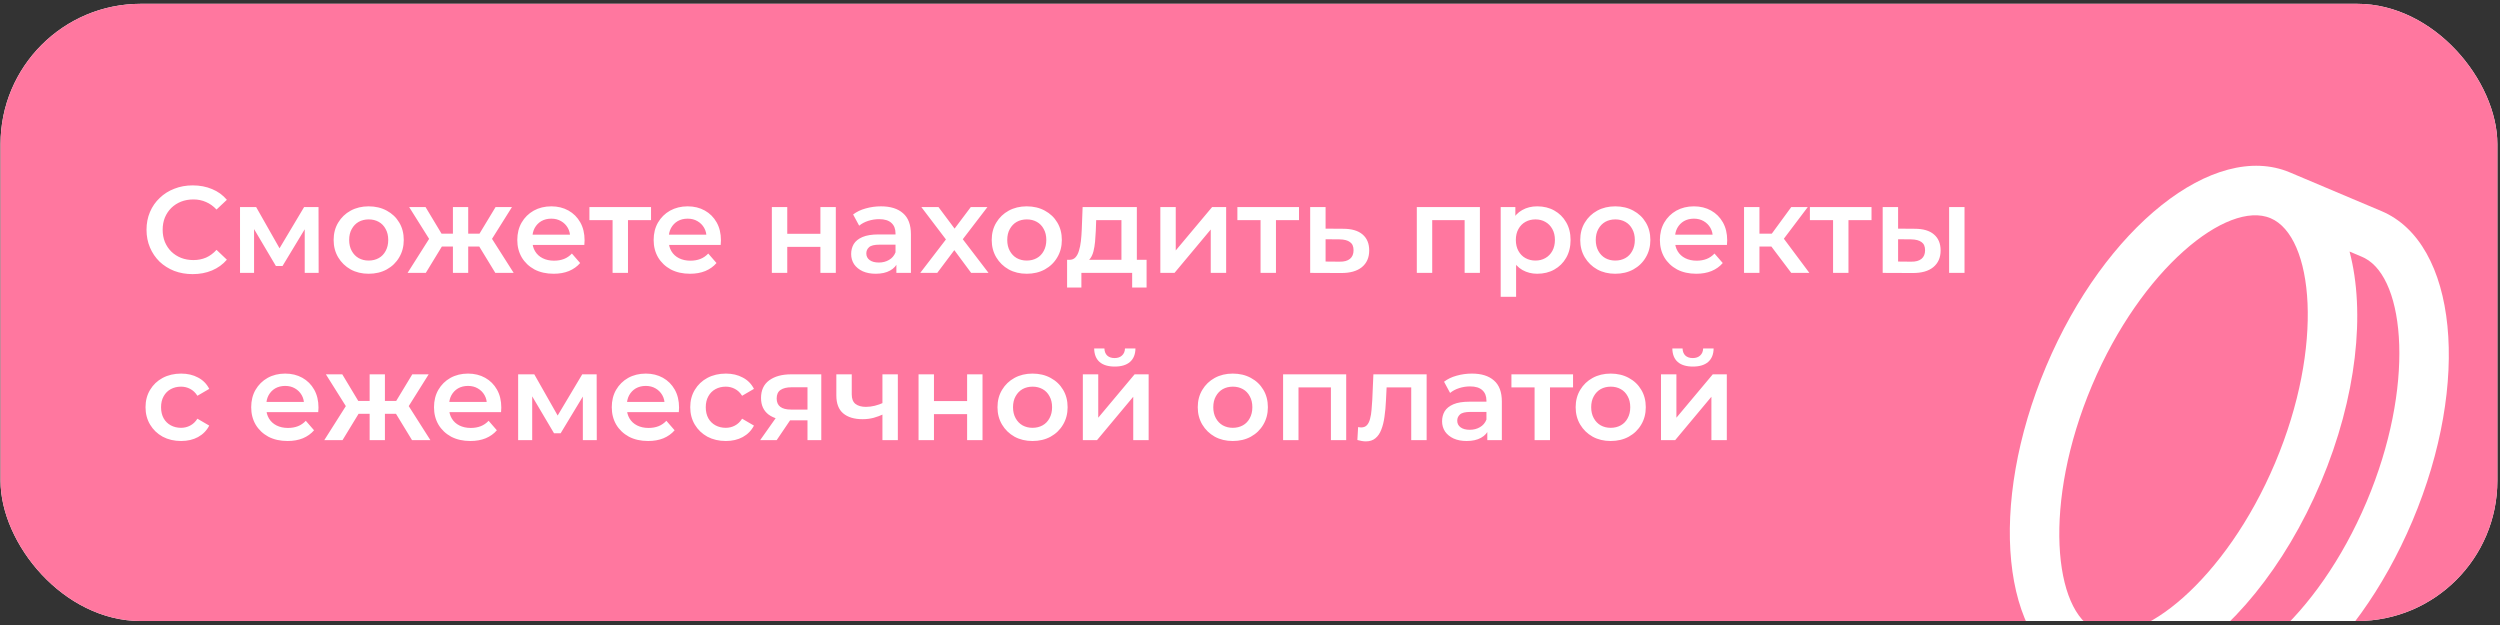
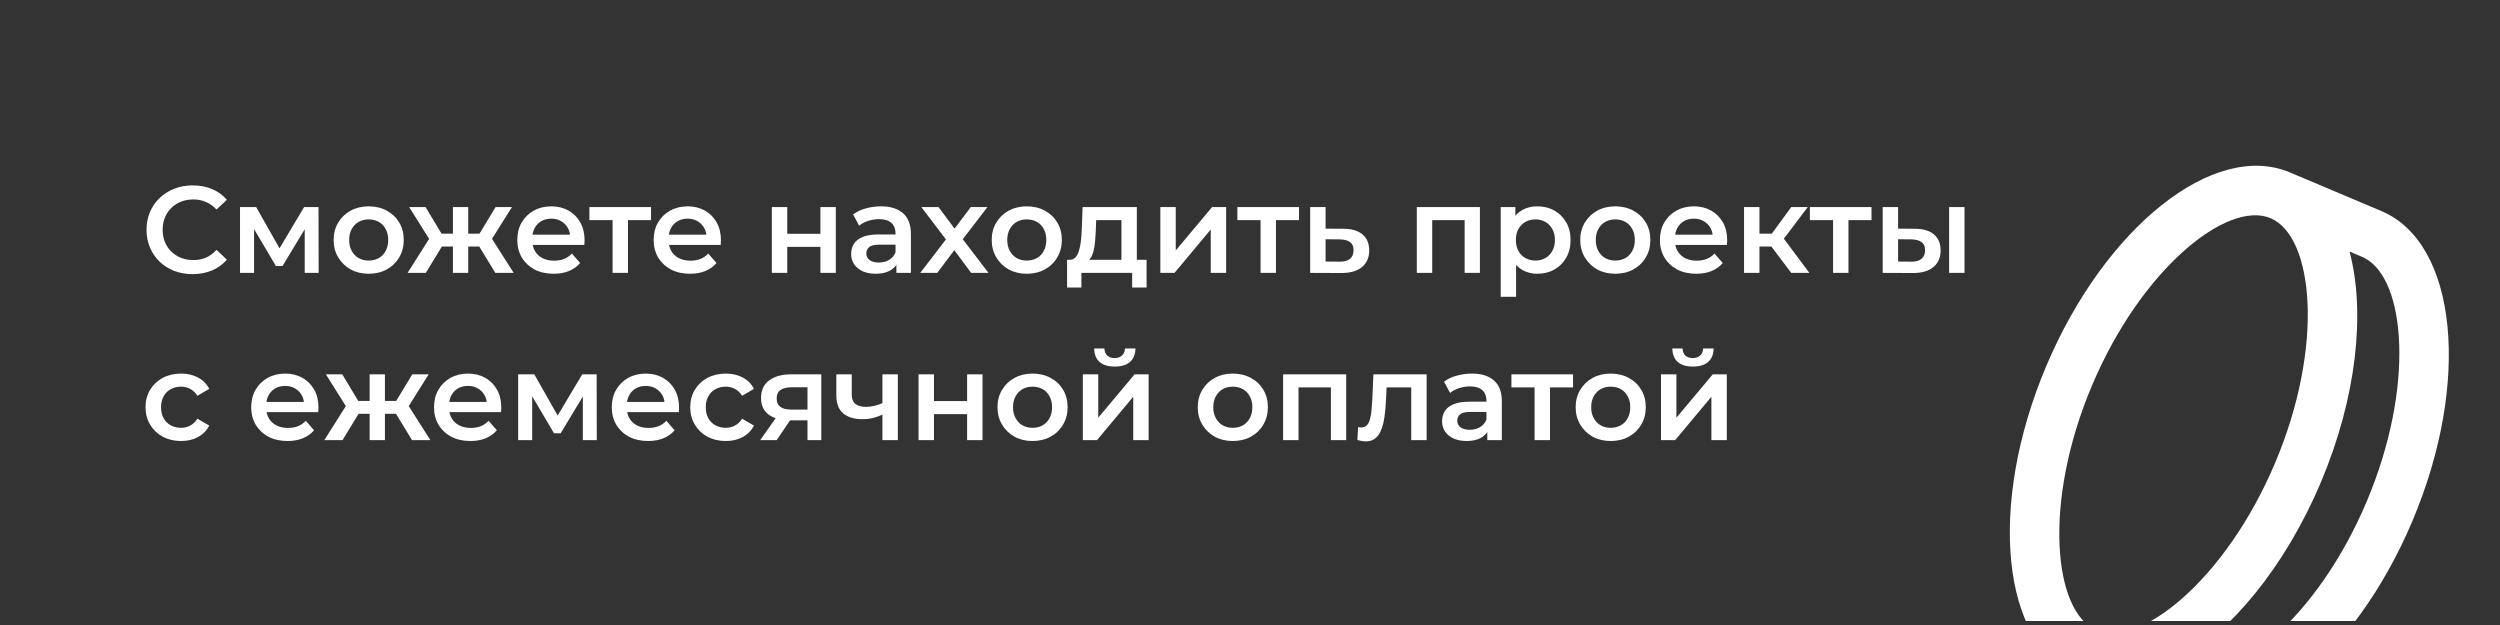
<svg xmlns="http://www.w3.org/2000/svg" width="568" height="142" viewBox="0 0 568 142" fill="none">
  <rect x="0" y="0" width="568" height="142" fill="#333333" stroke="none" />
  <g clip-path="url(#clip0_222_392)">
-     <rect x="0.117" y="0.867" width="567.286" height="140.228" rx="31.87" fill="white" />
-     <rect x="0.117" y="0.867" width="567.286" height="140.228" rx="31.87" fill="#FF779F" />
-     <path d="M43.76 62.28C42.267 62.28 40.876 62.037 39.588 61.552C38.319 61.048 37.208 60.348 36.256 59.452C35.323 58.537 34.595 57.464 34.072 56.232C33.549 55 33.288 53.656 33.288 52.2C33.288 50.744 33.549 49.4 34.072 48.168C34.595 46.936 35.332 45.872 36.284 44.976C37.236 44.061 38.347 43.361 39.616 42.876C40.885 42.372 42.276 42.12 43.788 42.12C45.393 42.12 46.859 42.4 48.184 42.96C49.509 43.501 50.629 44.313 51.544 45.396L49.192 47.608C48.483 46.843 47.689 46.273 46.812 45.9C45.935 45.508 44.983 45.312 43.956 45.312C42.929 45.312 41.987 45.48 41.128 45.816C40.288 46.152 39.551 46.628 38.916 47.244C38.3 47.86 37.815 48.588 37.46 49.428C37.124 50.268 36.956 51.192 36.956 52.2C36.956 53.208 37.124 54.132 37.46 54.972C37.815 55.812 38.3 56.54 38.916 57.156C39.551 57.772 40.288 58.248 41.128 58.584C41.987 58.92 42.929 59.088 43.956 59.088C44.983 59.088 45.935 58.901 46.812 58.528C47.689 58.136 48.483 57.548 49.192 56.764L51.544 59.004C50.629 60.068 49.509 60.88 48.184 61.44C46.859 62 45.384 62.28 43.76 62.28ZM54.532 62V47.048H58.2L64.22 57.66H62.764L69.092 47.048H72.368L72.396 62H69.232V50.8L69.792 51.164L64.192 60.432H62.68L57.052 50.912L57.724 50.744V62H54.532ZM83.754 62.196C82.224 62.196 80.861 61.869 79.666 61.216C78.472 60.544 77.529 59.629 76.838 58.472C76.148 57.315 75.802 55.999 75.802 54.524C75.802 53.031 76.148 51.715 76.838 50.576C77.529 49.419 78.472 48.513 79.666 47.86C80.861 47.207 82.224 46.88 83.754 46.88C85.304 46.88 86.676 47.207 87.87 47.86C89.084 48.513 90.026 49.409 90.698 50.548C91.389 51.687 91.734 53.012 91.734 54.524C91.734 55.999 91.389 57.315 90.698 58.472C90.026 59.629 89.084 60.544 87.87 61.216C86.676 61.869 85.304 62.196 83.754 62.196ZM83.754 59.2C84.613 59.2 85.378 59.013 86.05 58.64C86.722 58.267 87.245 57.725 87.618 57.016C88.01 56.307 88.206 55.476 88.206 54.524C88.206 53.553 88.01 52.723 87.618 52.032C87.245 51.323 86.722 50.781 86.05 50.408C85.378 50.035 84.622 49.848 83.782 49.848C82.924 49.848 82.158 50.035 81.486 50.408C80.833 50.781 80.31 51.323 79.918 52.032C79.526 52.723 79.33 53.553 79.33 54.524C79.33 55.476 79.526 56.307 79.918 57.016C80.31 57.725 80.833 58.267 81.486 58.64C82.158 59.013 82.914 59.2 83.754 59.2ZM112.536 62L108.168 54.832L111.024 53.068L116.708 62H112.536ZM105.34 56.008V53.096H110.352V56.008H105.34ZM111.36 54.944L108.056 54.552L112.592 47.048H116.316L111.36 54.944ZM96.744 62H92.6L98.256 53.068L101.112 54.832L96.744 62ZM106.376 62H102.904V47.048H106.376V62ZM103.94 56.008H98.956V53.096H103.94V56.008ZM97.92 54.944L92.964 47.048H96.688L101.196 54.552L97.92 54.944ZM125.789 62.196C124.128 62.196 122.672 61.869 121.421 61.216C120.189 60.544 119.228 59.629 118.537 58.472C117.865 57.315 117.529 55.999 117.529 54.524C117.529 53.031 117.856 51.715 118.509 50.576C119.181 49.419 120.096 48.513 121.253 47.86C122.429 47.207 123.764 46.88 125.257 46.88C126.713 46.88 128.01 47.197 129.149 47.832C130.288 48.467 131.184 49.363 131.837 50.52C132.49 51.677 132.817 53.04 132.817 54.608C132.817 54.757 132.808 54.925 132.789 55.112C132.789 55.299 132.78 55.476 132.761 55.644H120.301V53.32H130.913L129.541 54.048C129.56 53.189 129.382 52.433 129.009 51.78C128.636 51.127 128.122 50.613 127.469 50.24C126.834 49.867 126.097 49.68 125.257 49.68C124.398 49.68 123.642 49.867 122.989 50.24C122.354 50.613 121.85 51.136 121.477 51.808C121.122 52.461 120.945 53.236 120.945 54.132V54.692C120.945 55.588 121.15 56.381 121.561 57.072C121.972 57.763 122.55 58.295 123.297 58.668C124.044 59.041 124.902 59.228 125.873 59.228C126.713 59.228 127.469 59.097 128.141 58.836C128.813 58.575 129.41 58.164 129.933 57.604L131.809 59.76C131.137 60.544 130.288 61.151 129.261 61.58C128.253 61.991 127.096 62.196 125.789 62.196ZM139.179 62V49.176L139.991 50.016H133.915V47.048H147.915V50.016H141.867L142.679 49.176V62H139.179ZM156.769 62.196C155.108 62.196 153.652 61.869 152.401 61.216C151.169 60.544 150.208 59.629 149.517 58.472C148.845 57.315 148.509 55.999 148.509 54.524C148.509 53.031 148.836 51.715 149.489 50.576C150.161 49.419 151.076 48.513 152.233 47.86C153.409 47.207 154.744 46.88 156.237 46.88C157.693 46.88 158.991 47.197 160.129 47.832C161.268 48.467 162.164 49.363 162.817 50.52C163.471 51.677 163.797 53.04 163.797 54.608C163.797 54.757 163.788 54.925 163.769 55.112C163.769 55.299 163.76 55.476 163.741 55.644H151.281V53.32H161.893L160.521 54.048C160.54 53.189 160.363 52.433 159.989 51.78C159.616 51.127 159.103 50.613 158.449 50.24C157.815 49.867 157.077 49.68 156.237 49.68C155.379 49.68 154.623 49.867 153.969 50.24C153.335 50.613 152.831 51.136 152.457 51.808C152.103 52.461 151.925 53.236 151.925 54.132V54.692C151.925 55.588 152.131 56.381 152.541 57.072C152.952 57.763 153.531 58.295 154.277 58.668C155.024 59.041 155.883 59.228 156.853 59.228C157.693 59.228 158.449 59.097 159.121 58.836C159.793 58.575 160.391 58.164 160.913 57.604L162.789 59.76C162.117 60.544 161.268 61.151 160.241 61.58C159.233 61.991 158.076 62.196 156.769 62.196ZM175.364 62V47.048H178.864V53.124H186.396V47.048H189.896V62H186.396V56.092H178.864V62H175.364ZM203.658 62V58.976L203.462 58.332V53.04C203.462 52.013 203.154 51.22 202.538 50.66C201.922 50.081 200.989 49.792 199.738 49.792C198.898 49.792 198.068 49.923 197.246 50.184C196.444 50.445 195.762 50.809 195.202 51.276L193.83 48.728C194.633 48.112 195.585 47.655 196.686 47.356C197.806 47.039 198.964 46.88 200.158 46.88C202.324 46.88 203.994 47.403 205.17 48.448C206.365 49.475 206.962 51.071 206.962 53.236V62H203.658ZM198.954 62.196C197.834 62.196 196.854 62.009 196.014 61.636C195.174 61.244 194.521 60.712 194.054 60.04C193.606 59.349 193.382 58.575 193.382 57.716C193.382 56.876 193.578 56.12 193.97 55.448C194.381 54.776 195.044 54.244 195.958 53.852C196.873 53.46 198.086 53.264 199.598 53.264H203.938V55.588H199.85C198.656 55.588 197.853 55.784 197.442 56.176C197.032 56.549 196.826 57.016 196.826 57.576C196.826 58.211 197.078 58.715 197.582 59.088C198.086 59.461 198.786 59.648 199.682 59.648C200.541 59.648 201.306 59.452 201.978 59.06C202.669 58.668 203.164 58.089 203.462 57.324L204.05 59.424C203.714 60.301 203.108 60.983 202.23 61.468C201.372 61.953 200.28 62.196 198.954 62.196ZM209.081 62L215.661 53.432L215.605 55.308L209.333 47.048H213.225L217.621 52.928H216.137L220.561 47.048H224.341L218.013 55.308L218.041 53.432L224.593 62H220.645L216.025 55.756L217.481 55.952L212.945 62H209.081ZM233.27 62.196C231.739 62.196 230.377 61.869 229.182 61.216C227.987 60.544 227.045 59.629 226.354 58.472C225.663 57.315 225.318 55.999 225.318 54.524C225.318 53.031 225.663 51.715 226.354 50.576C227.045 49.419 227.987 48.513 229.182 47.86C230.377 47.207 231.739 46.88 233.27 46.88C234.819 46.88 236.191 47.207 237.386 47.86C238.599 48.513 239.542 49.409 240.214 50.548C240.905 51.687 241.25 53.012 241.25 54.524C241.25 55.999 240.905 57.315 240.214 58.472C239.542 59.629 238.599 60.544 237.386 61.216C236.191 61.869 234.819 62.196 233.27 62.196ZM233.27 59.2C234.129 59.2 234.894 59.013 235.566 58.64C236.238 58.267 236.761 57.725 237.134 57.016C237.526 56.307 237.722 55.476 237.722 54.524C237.722 53.553 237.526 52.723 237.134 52.032C236.761 51.323 236.238 50.781 235.566 50.408C234.894 50.035 234.138 49.848 233.298 49.848C232.439 49.848 231.674 50.035 231.002 50.408C230.349 50.781 229.826 51.323 229.434 52.032C229.042 52.723 228.846 53.553 228.846 54.524C228.846 55.476 229.042 56.307 229.434 57.016C229.826 57.725 230.349 58.267 231.002 58.64C231.674 59.013 232.43 59.2 233.27 59.2ZM254.791 60.376V50.016H249.051L248.967 52.424C248.93 53.283 248.874 54.113 248.799 54.916C248.725 55.7 248.603 56.428 248.435 57.1C248.267 57.753 248.025 58.295 247.707 58.724C247.39 59.153 246.97 59.433 246.447 59.564L242.975 59.032C243.535 59.032 243.983 58.855 244.319 58.5C244.674 58.127 244.945 57.623 245.131 56.988C245.337 56.335 245.486 55.597 245.579 54.776C245.673 53.936 245.738 53.068 245.775 52.172L245.971 47.048H258.291V60.376H254.791ZM242.443 65.332V59.032H260.503V65.332H257.227V62H245.691V65.332H242.443ZM263.629 62V47.048H267.129V56.904L275.389 47.048H278.581V62H275.081V52.144L266.849 62H263.629ZM286.398 62V49.176L287.21 50.016H281.134V47.048H295.134V50.016H289.086L289.898 49.176V62H286.398ZM305.176 51.976C307.099 51.976 308.564 52.405 309.572 53.264C310.58 54.123 311.084 55.336 311.084 56.904C311.084 58.528 310.524 59.797 309.404 60.712C308.284 61.608 306.707 62.047 304.672 62.028L297.672 62V47.048H301.172V51.948L305.176 51.976ZM304.364 59.452C305.391 59.471 306.175 59.256 306.716 58.808C307.258 58.36 307.528 57.707 307.528 56.848C307.528 55.989 307.258 55.373 306.716 55C306.194 54.608 305.41 54.403 304.364 54.384L301.172 54.356V59.424L304.364 59.452ZM321.899 62V47.048H336.235V62H332.763V49.204L333.575 50.016H324.587L325.399 49.204V62H321.899ZM349.245 62.196C348.032 62.196 346.921 61.916 345.913 61.356C344.924 60.796 344.131 59.956 343.533 58.836C342.955 57.697 342.665 56.26 342.665 54.524C342.665 52.769 342.945 51.332 343.505 50.212C344.084 49.092 344.868 48.261 345.857 47.72C346.847 47.16 347.976 46.88 349.245 46.88C350.72 46.88 352.017 47.197 353.137 47.832C354.276 48.467 355.172 49.353 355.825 50.492C356.497 51.631 356.833 52.975 356.833 54.524C356.833 56.073 356.497 57.427 355.825 58.584C355.172 59.723 354.276 60.609 353.137 61.244C352.017 61.879 350.72 62.196 349.245 62.196ZM340.957 67.432V47.048H344.289V50.576L344.177 54.552L344.457 58.528V67.432H340.957ZM348.853 59.2C349.693 59.2 350.44 59.013 351.093 58.64C351.765 58.267 352.297 57.725 352.689 57.016C353.081 56.307 353.277 55.476 353.277 54.524C353.277 53.553 353.081 52.723 352.689 52.032C352.297 51.323 351.765 50.781 351.093 50.408C350.44 50.035 349.693 49.848 348.853 49.848C348.013 49.848 347.257 50.035 346.585 50.408C345.913 50.781 345.381 51.323 344.989 52.032C344.597 52.723 344.401 53.553 344.401 54.524C344.401 55.476 344.597 56.307 344.989 57.016C345.381 57.725 345.913 58.267 346.585 58.64C347.257 59.013 348.013 59.2 348.853 59.2ZM366.981 62.196C365.45 62.196 364.088 61.869 362.893 61.216C361.698 60.544 360.756 59.629 360.065 58.472C359.374 57.315 359.029 55.999 359.029 54.524C359.029 53.031 359.374 51.715 360.065 50.576C360.756 49.419 361.698 48.513 362.893 47.86C364.088 47.207 365.45 46.88 366.981 46.88C368.53 46.88 369.902 47.207 371.097 47.86C372.31 48.513 373.253 49.409 373.925 50.548C374.616 51.687 374.961 53.012 374.961 54.524C374.961 55.999 374.616 57.315 373.925 58.472C373.253 59.629 372.31 60.544 371.097 61.216C369.902 61.869 368.53 62.196 366.981 62.196ZM366.981 59.2C367.84 59.2 368.605 59.013 369.277 58.64C369.949 58.267 370.472 57.725 370.845 57.016C371.237 56.307 371.433 55.476 371.433 54.524C371.433 53.553 371.237 52.723 370.845 52.032C370.472 51.323 369.949 50.781 369.277 50.408C368.605 50.035 367.849 49.848 367.009 49.848C366.15 49.848 365.385 50.035 364.713 50.408C364.06 50.781 363.537 51.323 363.145 52.032C362.753 52.723 362.557 53.553 362.557 54.524C362.557 55.476 362.753 56.307 363.145 57.016C363.537 57.725 364.06 58.267 364.713 58.64C365.385 59.013 366.141 59.2 366.981 59.2ZM385.39 62.196C383.729 62.196 382.273 61.869 381.022 61.216C379.79 60.544 378.829 59.629 378.138 58.472C377.466 57.315 377.13 55.999 377.13 54.524C377.13 53.031 377.457 51.715 378.11 50.576C378.782 49.419 379.697 48.513 380.854 47.86C382.03 47.207 383.365 46.88 384.858 46.88C386.314 46.88 387.612 47.197 388.75 47.832C389.889 48.467 390.785 49.363 391.438 50.52C392.092 51.677 392.418 53.04 392.418 54.608C392.418 54.757 392.409 54.925 392.39 55.112C392.39 55.299 392.381 55.476 392.362 55.644H379.902V53.32H390.514L389.142 54.048C389.161 53.189 388.984 52.433 388.61 51.78C388.237 51.127 387.724 50.613 387.07 50.24C386.436 49.867 385.698 49.68 384.858 49.68C384 49.68 383.244 49.867 382.59 50.24C381.956 50.613 381.452 51.136 381.078 51.808C380.724 52.461 380.546 53.236 380.546 54.132V54.692C380.546 55.588 380.752 56.381 381.162 57.072C381.573 57.763 382.152 58.295 382.898 58.668C383.645 59.041 384.504 59.228 385.474 59.228C386.314 59.228 387.07 59.097 387.742 58.836C388.414 58.575 389.012 58.164 389.534 57.604L391.41 59.76C390.738 60.544 389.889 61.151 388.862 61.58C387.854 61.991 386.697 62.196 385.39 62.196ZM406.971 62L401.567 54.832L404.423 53.068L411.087 62H406.971ZM396.247 62V47.048H399.747V62H396.247ZM398.711 56.008V53.096H403.779V56.008H398.711ZM404.759 54.944L401.483 54.552L406.971 47.048H410.723L404.759 54.944ZM416.472 62V49.176L417.284 50.016H411.208V47.048H425.208V50.016H419.16L419.972 49.176V62H416.472ZM442.839 62V47.048H446.339V62H442.839ZM435.027 51.976C436.949 51.976 438.405 52.405 439.395 53.264C440.403 54.123 440.907 55.336 440.907 56.904C440.907 58.528 440.347 59.797 439.227 60.712C438.125 61.608 436.557 62.047 434.523 62.028L427.747 62V47.048H431.247V51.948L435.027 51.976ZM434.215 59.452C435.241 59.471 436.025 59.256 436.567 58.808C437.108 58.36 437.379 57.707 437.379 56.848C437.379 55.989 437.108 55.373 436.567 55C436.044 54.608 435.26 54.403 434.215 54.384L431.247 54.356V59.424L434.215 59.452ZM41.156 100.196C39.588 100.196 38.188 99.869 36.956 99.216C35.743 98.544 34.791 97.629 34.1 96.472C33.409 95.315 33.064 93.999 33.064 92.524C33.064 91.031 33.409 89.715 34.1 88.576C34.791 87.419 35.743 86.513 36.956 85.86C38.188 85.207 39.588 84.88 41.156 84.88C42.612 84.88 43.891 85.179 44.992 85.776C46.112 86.355 46.961 87.213 47.54 88.352L44.852 89.92C44.404 89.211 43.853 88.688 43.2 88.352C42.565 88.016 41.875 87.848 41.128 87.848C40.269 87.848 39.495 88.035 38.804 88.408C38.113 88.781 37.572 89.323 37.18 90.032C36.788 90.723 36.592 91.553 36.592 92.524C36.592 93.495 36.788 94.335 37.18 95.044C37.572 95.735 38.113 96.267 38.804 96.64C39.495 97.013 40.269 97.2 41.128 97.2C41.875 97.2 42.565 97.032 43.2 96.696C43.853 96.36 44.404 95.837 44.852 95.128L47.54 96.696C46.961 97.816 46.112 98.684 44.992 99.3C43.891 99.897 42.612 100.196 41.156 100.196ZM65.332 100.196C63.67 100.196 62.215 99.869 60.964 99.216C59.732 98.544 58.77 97.629 58.08 96.472C57.408 95.315 57.072 93.999 57.072 92.524C57.072 91.031 57.398 89.715 58.052 88.576C58.724 87.419 59.639 86.513 60.796 85.86C61.972 85.207 63.306 84.88 64.8 84.88C66.256 84.88 67.553 85.197 68.692 85.832C69.831 86.467 70.727 87.363 71.38 88.52C72.033 89.677 72.36 91.04 72.36 92.608C72.36 92.757 72.35 92.925 72.332 93.112C72.332 93.299 72.323 93.476 72.304 93.644H59.844V91.32H70.456L69.084 92.048C69.103 91.189 68.925 90.433 68.552 89.78C68.178 89.127 67.665 88.613 67.012 88.24C66.377 87.867 65.64 87.68 64.8 87.68C63.941 87.68 63.185 87.867 62.532 88.24C61.897 88.613 61.393 89.136 61.02 89.808C60.665 90.461 60.488 91.236 60.488 92.132V92.692C60.488 93.588 60.693 94.381 61.104 95.072C61.514 95.763 62.093 96.295 62.84 96.668C63.587 97.041 64.445 97.228 65.416 97.228C66.256 97.228 67.012 97.097 67.684 96.836C68.356 96.575 68.953 96.164 69.476 95.604L71.352 97.76C70.68 98.544 69.831 99.151 68.804 99.58C67.796 99.991 66.638 100.196 65.332 100.196ZM93.614 100L89.246 92.832L92.102 91.068L97.786 100H93.614ZM86.418 94.008V91.096H91.43V94.008H86.418ZM92.438 92.944L89.134 92.552L93.67 85.048H97.394L92.438 92.944ZM77.822 100H73.678L79.334 91.068L82.19 92.832L77.822 100ZM87.454 100H83.982V85.048H87.454V100ZM85.018 94.008H80.034V91.096H85.018V94.008ZM78.998 92.944L74.042 85.048H77.766L82.274 92.552L78.998 92.944ZM106.867 100.196C105.206 100.196 103.75 99.869 102.499 99.216C101.267 98.544 100.306 97.629 99.615 96.472C98.943 95.315 98.607 93.999 98.607 92.524C98.607 91.031 98.934 89.715 99.587 88.576C100.259 87.419 101.174 86.513 102.331 85.86C103.507 85.207 104.842 84.88 106.335 84.88C107.791 84.88 109.088 85.197 110.227 85.832C111.366 86.467 112.262 87.363 112.915 88.52C113.568 89.677 113.895 91.04 113.895 92.608C113.895 92.757 113.886 92.925 113.867 93.112C113.867 93.299 113.858 93.476 113.839 93.644H101.379V91.32H111.991L110.619 92.048C110.638 91.189 110.46 90.433 110.087 89.78C109.714 89.127 109.2 88.613 108.547 88.24C107.912 87.867 107.175 87.68 106.335 87.68C105.476 87.68 104.72 87.867 104.067 88.24C103.432 88.613 102.928 89.136 102.555 89.808C102.2 90.461 102.023 91.236 102.023 92.132V92.692C102.023 93.588 102.228 94.381 102.639 95.072C103.05 95.763 103.628 96.295 104.375 96.668C105.122 97.041 105.98 97.228 106.951 97.228C107.791 97.228 108.547 97.097 109.219 96.836C109.891 96.575 110.488 96.164 111.011 95.604L112.887 97.76C112.215 98.544 111.366 99.151 110.339 99.58C109.331 99.991 108.174 100.196 106.867 100.196ZM117.723 100V85.048H121.391L127.411 95.66H125.955L132.283 85.048H135.559L135.587 100H132.423V88.8L132.983 89.164L127.383 98.432H125.871L120.243 88.912L120.915 88.744V100H117.723ZM147.254 100.196C145.592 100.196 144.136 99.869 142.886 99.216C141.654 98.544 140.692 97.629 140.002 96.472C139.33 95.315 138.994 93.999 138.994 92.524C138.994 91.031 139.32 89.715 139.974 88.576C140.646 87.419 141.56 86.513 142.718 85.86C143.894 85.207 145.228 84.88 146.722 84.88C148.178 84.88 149.475 85.197 150.614 85.832C151.752 86.467 152.648 87.363 153.302 88.52C153.955 89.677 154.282 91.04 154.282 92.608C154.282 92.757 154.272 92.925 154.254 93.112C154.254 93.299 154.244 93.476 154.226 93.644H141.766V91.32H152.378L151.006 92.048C151.024 91.189 150.847 90.433 150.474 89.78C150.1 89.127 149.587 88.613 148.934 88.24C148.299 87.867 147.562 87.68 146.722 87.68C145.863 87.68 145.107 87.867 144.454 88.24C143.819 88.613 143.315 89.136 142.942 89.808C142.587 90.461 142.41 91.236 142.41 92.132V92.692C142.41 93.588 142.615 94.381 143.026 95.072C143.436 95.763 144.015 96.295 144.762 96.668C145.508 97.041 146.367 97.228 147.338 97.228C148.178 97.228 148.934 97.097 149.606 96.836C150.278 96.575 150.875 96.164 151.398 95.604L153.274 97.76C152.602 98.544 151.752 99.151 150.726 99.58C149.718 99.991 148.56 100.196 147.254 100.196ZM164.914 100.196C163.346 100.196 161.946 99.869 160.714 99.216C159.5 98.544 158.548 97.629 157.858 96.472C157.167 95.315 156.822 93.999 156.822 92.524C156.822 91.031 157.167 89.715 157.858 88.576C158.548 87.419 159.5 86.513 160.714 85.86C161.946 85.207 163.346 84.88 164.914 84.88C166.37 84.88 167.648 85.179 168.75 85.776C169.87 86.355 170.719 87.213 171.298 88.352L168.61 89.92C168.162 89.211 167.611 88.688 166.958 88.352C166.323 88.016 165.632 87.848 164.886 87.848C164.027 87.848 163.252 88.035 162.562 88.408C161.871 88.781 161.33 89.323 160.938 90.032C160.546 90.723 160.35 91.553 160.35 92.524C160.35 93.495 160.546 94.335 160.938 95.044C161.33 95.735 161.871 96.267 162.562 96.64C163.252 97.013 164.027 97.2 164.886 97.2C165.632 97.2 166.323 97.032 166.958 96.696C167.611 96.36 168.162 95.837 168.61 95.128L171.298 96.696C170.719 97.816 169.87 98.684 168.75 99.3C167.648 99.897 166.37 100.196 164.914 100.196ZM183.461 100V94.904L183.965 95.492H179.485C177.432 95.492 175.817 95.063 174.641 94.204C173.484 93.327 172.905 92.067 172.905 90.424C172.905 88.669 173.521 87.335 174.753 86.42C176.004 85.505 177.665 85.048 179.737 85.048H186.597V100H183.461ZM172.709 100L176.741 94.288H180.325L176.461 100H172.709ZM183.461 93.784V87.064L183.965 87.988H179.849C178.767 87.988 177.927 88.193 177.329 88.604C176.751 88.996 176.461 89.64 176.461 90.536C176.461 92.216 177.553 93.056 179.737 93.056H183.965L183.461 93.784ZM200.741 94.092C200.032 94.428 199.276 94.708 198.473 94.932C197.689 95.137 196.858 95.24 195.981 95.24C194.096 95.24 192.63 94.801 191.585 93.924C190.54 93.047 190.017 91.684 190.017 89.836V85.048H193.517V89.612C193.517 90.601 193.797 91.32 194.357 91.768C194.936 92.216 195.729 92.44 196.737 92.44C197.409 92.44 198.081 92.356 198.753 92.188C199.425 92.02 200.088 91.787 200.741 91.488V94.092ZM200.489 100V85.048H203.989V100H200.489ZM208.696 100V85.048H212.196V91.124H219.728V85.048H223.228V100H219.728V94.092H212.196V100H208.696ZM234.582 100.196C233.052 100.196 231.689 99.869 230.494 99.216C229.3 98.544 228.357 97.629 227.666 96.472C226.976 95.315 226.63 93.999 226.63 92.524C226.63 91.031 226.976 89.715 227.666 88.576C228.357 87.419 229.3 86.513 230.494 85.86C231.689 85.207 233.052 84.88 234.582 84.88C236.132 84.88 237.504 85.207 238.698 85.86C239.912 86.513 240.854 87.409 241.526 88.548C242.217 89.687 242.562 91.012 242.562 92.524C242.562 93.999 242.217 95.315 241.526 96.472C240.854 97.629 239.912 98.544 238.698 99.216C237.504 99.869 236.132 100.196 234.582 100.196ZM234.582 97.2C235.441 97.2 236.206 97.013 236.878 96.64C237.55 96.267 238.073 95.725 238.446 95.016C238.838 94.307 239.034 93.476 239.034 92.524C239.034 91.553 238.838 90.723 238.446 90.032C238.073 89.323 237.55 88.781 236.878 88.408C236.206 88.035 235.45 87.848 234.61 87.848C233.752 87.848 232.986 88.035 232.314 88.408C231.661 88.781 231.138 89.323 230.746 90.032C230.354 90.723 230.158 91.553 230.158 92.524C230.158 93.476 230.354 94.307 230.746 95.016C231.138 95.725 231.661 96.267 232.314 96.64C232.986 97.013 233.742 97.2 234.582 97.2ZM246.02 100V85.048H249.52V94.904L257.78 85.048H260.972V100H257.472V90.144L249.24 100H246.02ZM253.272 83.284C251.779 83.284 250.631 82.939 249.828 82.248C249.025 81.539 248.615 80.512 248.596 79.168H250.92C250.939 79.84 251.144 80.372 251.536 80.764C251.947 81.156 252.516 81.352 253.244 81.352C253.953 81.352 254.513 81.156 254.924 80.764C255.353 80.372 255.577 79.84 255.596 79.168H257.976C257.957 80.512 257.537 81.539 256.716 82.248C255.913 82.939 254.765 83.284 253.272 83.284ZM280.082 100.196C278.552 100.196 277.189 99.869 275.994 99.216C274.8 98.544 273.857 97.629 273.166 96.472C272.476 95.315 272.13 93.999 272.13 92.524C272.13 91.031 272.476 89.715 273.166 88.576C273.857 87.419 274.8 86.513 275.994 85.86C277.189 85.207 278.552 84.88 280.082 84.88C281.632 84.88 283.004 85.207 284.198 85.86C285.412 86.513 286.354 87.409 287.026 88.548C287.717 89.687 288.062 91.012 288.062 92.524C288.062 93.999 287.717 95.315 287.026 96.472C286.354 97.629 285.412 98.544 284.198 99.216C283.004 99.869 281.632 100.196 280.082 100.196ZM280.082 97.2C280.941 97.2 281.706 97.013 282.378 96.64C283.05 96.267 283.573 95.725 283.946 95.016C284.338 94.307 284.534 93.476 284.534 92.524C284.534 91.553 284.338 90.723 283.946 90.032C283.573 89.323 283.05 88.781 282.378 88.408C281.706 88.035 280.95 87.848 280.11 87.848C279.252 87.848 278.486 88.035 277.814 88.408C277.161 88.781 276.638 89.323 276.246 90.032C275.854 90.723 275.658 91.553 275.658 92.524C275.658 93.476 275.854 94.307 276.246 95.016C276.638 95.725 277.161 96.267 277.814 96.64C278.486 97.013 279.242 97.2 280.082 97.2ZM291.52 100V85.048H305.856V100H302.384V87.204L303.196 88.016H294.208L295.02 87.204V100H291.52ZM308.395 99.972L308.563 97.032C308.693 97.051 308.815 97.069 308.927 97.088C309.039 97.107 309.141 97.116 309.235 97.116C309.813 97.116 310.261 96.939 310.579 96.584C310.896 96.229 311.129 95.753 311.279 95.156C311.447 94.54 311.559 93.859 311.615 93.112C311.689 92.347 311.745 91.581 311.783 90.816L312.035 85.048H324.131V100H320.631V87.064L321.443 88.016H314.331L315.087 87.036L314.891 90.984C314.835 92.309 314.723 93.541 314.555 94.68C314.405 95.8 314.163 96.78 313.827 97.62C313.509 98.46 313.061 99.113 312.483 99.58C311.923 100.047 311.204 100.28 310.327 100.28C310.047 100.28 309.739 100.252 309.403 100.196C309.085 100.14 308.749 100.065 308.395 99.972ZM337.916 100V96.976L337.72 96.332V91.04C337.72 90.013 337.412 89.22 336.796 88.66C336.18 88.081 335.247 87.792 333.996 87.792C333.156 87.792 332.326 87.923 331.504 88.184C330.702 88.445 330.02 88.809 329.46 89.276L328.088 86.728C328.891 86.112 329.843 85.655 330.944 85.356C332.064 85.039 333.222 84.88 334.416 84.88C336.582 84.88 338.252 85.403 339.428 86.448C340.623 87.475 341.22 89.071 341.22 91.236V100H337.916ZM333.212 100.196C332.092 100.196 331.112 100.009 330.272 99.636C329.432 99.244 328.779 98.712 328.312 98.04C327.864 97.349 327.64 96.575 327.64 95.716C327.64 94.876 327.836 94.12 328.228 93.448C328.639 92.776 329.302 92.244 330.216 91.852C331.131 91.46 332.344 91.264 333.856 91.264H338.196V93.588H334.108C332.914 93.588 332.111 93.784 331.7 94.176C331.29 94.549 331.084 95.016 331.084 95.576C331.084 96.211 331.336 96.715 331.84 97.088C332.344 97.461 333.044 97.648 333.94 97.648C334.799 97.648 335.564 97.452 336.236 97.06C336.927 96.668 337.422 96.089 337.72 95.324L338.308 97.424C337.972 98.301 337.366 98.983 336.488 99.468C335.63 99.953 334.538 100.196 333.212 100.196ZM348.659 100V87.176L349.471 88.016H343.395V85.048H357.395V88.016H351.347L352.159 87.176V100H348.659ZM365.942 100.196C364.411 100.196 363.048 99.869 361.854 99.216C360.659 98.544 359.716 97.629 359.026 96.472C358.335 95.315 357.99 93.999 357.99 92.524C357.99 91.031 358.335 89.715 359.026 88.576C359.716 87.419 360.659 86.513 361.854 85.86C363.048 85.207 364.411 84.88 365.942 84.88C367.491 84.88 368.863 85.207 370.058 85.86C371.271 86.513 372.214 87.409 372.886 88.548C373.576 89.687 373.922 91.012 373.922 92.524C373.922 93.999 373.576 95.315 372.886 96.472C372.214 97.629 371.271 98.544 370.058 99.216C368.863 99.869 367.491 100.196 365.942 100.196ZM365.942 97.2C366.8 97.2 367.566 97.013 368.238 96.64C368.91 96.267 369.432 95.725 369.806 95.016C370.198 94.307 370.394 93.476 370.394 92.524C370.394 91.553 370.198 90.723 369.806 90.032C369.432 89.323 368.91 88.781 368.238 88.408C367.566 88.035 366.81 87.848 365.97 87.848C365.111 87.848 364.346 88.035 363.674 88.408C363.02 88.781 362.498 89.323 362.106 90.032C361.714 90.723 361.518 91.553 361.518 92.524C361.518 93.476 361.714 94.307 362.106 95.016C362.498 95.725 363.02 96.267 363.674 96.64C364.346 97.013 365.102 97.2 365.942 97.2ZM377.379 100V85.048H380.879V94.904L389.139 85.048H392.331V100H388.831V90.144L380.599 100H377.379ZM384.631 83.284C383.138 83.284 381.99 82.939 381.187 82.248C380.385 81.539 379.974 80.512 379.955 79.168H382.279C382.298 79.84 382.503 80.372 382.895 80.764C383.306 81.156 383.875 81.352 384.603 81.352C385.313 81.352 385.873 81.156 386.283 80.764C386.713 80.372 386.937 79.84 386.955 79.168H389.335C389.317 80.512 388.897 81.539 388.075 82.248C387.273 82.939 386.125 83.284 384.631 83.284Z" fill="white" />
+     <path d="M43.76 62.28C42.267 62.28 40.876 62.037 39.588 61.552C38.319 61.048 37.208 60.348 36.256 59.452C35.323 58.537 34.595 57.464 34.072 56.232C33.549 55 33.288 53.656 33.288 52.2C33.288 50.744 33.549 49.4 34.072 48.168C34.595 46.936 35.332 45.872 36.284 44.976C37.236 44.061 38.347 43.361 39.616 42.876C40.885 42.372 42.276 42.12 43.788 42.12C45.393 42.12 46.859 42.4 48.184 42.96C49.509 43.501 50.629 44.313 51.544 45.396L49.192 47.608C48.483 46.843 47.689 46.273 46.812 45.9C45.935 45.508 44.983 45.312 43.956 45.312C42.929 45.312 41.987 45.48 41.128 45.816C40.288 46.152 39.551 46.628 38.916 47.244C38.3 47.86 37.815 48.588 37.46 49.428C37.124 50.268 36.956 51.192 36.956 52.2C36.956 53.208 37.124 54.132 37.46 54.972C37.815 55.812 38.3 56.54 38.916 57.156C39.551 57.772 40.288 58.248 41.128 58.584C41.987 58.92 42.929 59.088 43.956 59.088C44.983 59.088 45.935 58.901 46.812 58.528C47.689 58.136 48.483 57.548 49.192 56.764L51.544 59.004C50.629 60.068 49.509 60.88 48.184 61.44C46.859 62 45.384 62.28 43.76 62.28ZM54.532 62V47.048H58.2L64.22 57.66H62.764L69.092 47.048H72.368L72.396 62H69.232V50.8L69.792 51.164L64.192 60.432H62.68L57.052 50.912L57.724 50.744V62H54.532ZM83.754 62.196C82.224 62.196 80.861 61.869 79.666 61.216C78.472 60.544 77.529 59.629 76.838 58.472C76.148 57.315 75.802 55.999 75.802 54.524C75.802 53.031 76.148 51.715 76.838 50.576C77.529 49.419 78.472 48.513 79.666 47.86C80.861 47.207 82.224 46.88 83.754 46.88C85.304 46.88 86.676 47.207 87.87 47.86C89.084 48.513 90.026 49.409 90.698 50.548C91.389 51.687 91.734 53.012 91.734 54.524C91.734 55.999 91.389 57.315 90.698 58.472C90.026 59.629 89.084 60.544 87.87 61.216C86.676 61.869 85.304 62.196 83.754 62.196ZM83.754 59.2C84.613 59.2 85.378 59.013 86.05 58.64C86.722 58.267 87.245 57.725 87.618 57.016C88.01 56.307 88.206 55.476 88.206 54.524C88.206 53.553 88.01 52.723 87.618 52.032C87.245 51.323 86.722 50.781 86.05 50.408C85.378 50.035 84.622 49.848 83.782 49.848C82.924 49.848 82.158 50.035 81.486 50.408C80.833 50.781 80.31 51.323 79.918 52.032C79.526 52.723 79.33 53.553 79.33 54.524C79.33 55.476 79.526 56.307 79.918 57.016C80.31 57.725 80.833 58.267 81.486 58.64C82.158 59.013 82.914 59.2 83.754 59.2ZM112.536 62L108.168 54.832L111.024 53.068L116.708 62H112.536ZM105.34 56.008V53.096H110.352V56.008H105.34ZM111.36 54.944L108.056 54.552L112.592 47.048H116.316L111.36 54.944ZM96.744 62H92.6L98.256 53.068L101.112 54.832L96.744 62ZM106.376 62H102.904V47.048H106.376V62ZM103.94 56.008H98.956V53.096H103.94V56.008ZM97.92 54.944L92.964 47.048H96.688L101.196 54.552L97.92 54.944ZM125.789 62.196C124.128 62.196 122.672 61.869 121.421 61.216C120.189 60.544 119.228 59.629 118.537 58.472C117.865 57.315 117.529 55.999 117.529 54.524C117.529 53.031 117.856 51.715 118.509 50.576C119.181 49.419 120.096 48.513 121.253 47.86C122.429 47.207 123.764 46.88 125.257 46.88C126.713 46.88 128.01 47.197 129.149 47.832C130.288 48.467 131.184 49.363 131.837 50.52C132.49 51.677 132.817 53.04 132.817 54.608C132.817 54.757 132.808 54.925 132.789 55.112C132.789 55.299 132.78 55.476 132.761 55.644H120.301V53.32H130.913L129.541 54.048C129.56 53.189 129.382 52.433 129.009 51.78C128.636 51.127 128.122 50.613 127.469 50.24C126.834 49.867 126.097 49.68 125.257 49.68C124.398 49.68 123.642 49.867 122.989 50.24C122.354 50.613 121.85 51.136 121.477 51.808C121.122 52.461 120.945 53.236 120.945 54.132V54.692C120.945 55.588 121.15 56.381 121.561 57.072C121.972 57.763 122.55 58.295 123.297 58.668C124.044 59.041 124.902 59.228 125.873 59.228C126.713 59.228 127.469 59.097 128.141 58.836C128.813 58.575 129.41 58.164 129.933 57.604L131.809 59.76C131.137 60.544 130.288 61.151 129.261 61.58C128.253 61.991 127.096 62.196 125.789 62.196ZM139.179 62V49.176L139.991 50.016H133.915V47.048H147.915V50.016H141.867L142.679 49.176V62H139.179ZM156.769 62.196C155.108 62.196 153.652 61.869 152.401 61.216C151.169 60.544 150.208 59.629 149.517 58.472C148.845 57.315 148.509 55.999 148.509 54.524C148.509 53.031 148.836 51.715 149.489 50.576C150.161 49.419 151.076 48.513 152.233 47.86C153.409 47.207 154.744 46.88 156.237 46.88C157.693 46.88 158.991 47.197 160.129 47.832C161.268 48.467 162.164 49.363 162.817 50.52C163.471 51.677 163.797 53.04 163.797 54.608C163.797 54.757 163.788 54.925 163.769 55.112C163.769 55.299 163.76 55.476 163.741 55.644H151.281V53.32H161.893L160.521 54.048C160.54 53.189 160.363 52.433 159.989 51.78C159.616 51.127 159.103 50.613 158.449 50.24C157.815 49.867 157.077 49.68 156.237 49.68C155.379 49.68 154.623 49.867 153.969 50.24C153.335 50.613 152.831 51.136 152.457 51.808C152.103 52.461 151.925 53.236 151.925 54.132V54.692C151.925 55.588 152.131 56.381 152.541 57.072C152.952 57.763 153.531 58.295 154.277 58.668C155.024 59.041 155.883 59.228 156.853 59.228C157.693 59.228 158.449 59.097 159.121 58.836C159.793 58.575 160.391 58.164 160.913 57.604L162.789 59.76C162.117 60.544 161.268 61.151 160.241 61.58C159.233 61.991 158.076 62.196 156.769 62.196ZM175.364 62V47.048H178.864V53.124H186.396V47.048H189.896V62H186.396V56.092H178.864V62H175.364ZM203.658 62V58.976L203.462 58.332V53.04C203.462 52.013 203.154 51.22 202.538 50.66C201.922 50.081 200.989 49.792 199.738 49.792C198.898 49.792 198.068 49.923 197.246 50.184C196.444 50.445 195.762 50.809 195.202 51.276L193.83 48.728C194.633 48.112 195.585 47.655 196.686 47.356C197.806 47.039 198.964 46.88 200.158 46.88C202.324 46.88 203.994 47.403 205.17 48.448C206.365 49.475 206.962 51.071 206.962 53.236V62H203.658ZM198.954 62.196C197.834 62.196 196.854 62.009 196.014 61.636C195.174 61.244 194.521 60.712 194.054 60.04C193.606 59.349 193.382 58.575 193.382 57.716C193.382 56.876 193.578 56.12 193.97 55.448C194.381 54.776 195.044 54.244 195.958 53.852C196.873 53.46 198.086 53.264 199.598 53.264H203.938V55.588H199.85C198.656 55.588 197.853 55.784 197.442 56.176C197.032 56.549 196.826 57.016 196.826 57.576C196.826 58.211 197.078 58.715 197.582 59.088C198.086 59.461 198.786 59.648 199.682 59.648C200.541 59.648 201.306 59.452 201.978 59.06C202.669 58.668 203.164 58.089 203.462 57.324L204.05 59.424C203.714 60.301 203.108 60.983 202.23 61.468C201.372 61.953 200.28 62.196 198.954 62.196ZM209.081 62L215.661 53.432L215.605 55.308L209.333 47.048H213.225L217.621 52.928H216.137L220.561 47.048H224.341L218.013 55.308L218.041 53.432L224.593 62H220.645L216.025 55.756L217.481 55.952L212.945 62H209.081ZM233.27 62.196C231.739 62.196 230.377 61.869 229.182 61.216C227.987 60.544 227.045 59.629 226.354 58.472C225.663 57.315 225.318 55.999 225.318 54.524C225.318 53.031 225.663 51.715 226.354 50.576C227.045 49.419 227.987 48.513 229.182 47.86C230.377 47.207 231.739 46.88 233.27 46.88C234.819 46.88 236.191 47.207 237.386 47.86C238.599 48.513 239.542 49.409 240.214 50.548C240.905 51.687 241.25 53.012 241.25 54.524C241.25 55.999 240.905 57.315 240.214 58.472C239.542 59.629 238.599 60.544 237.386 61.216C236.191 61.869 234.819 62.196 233.27 62.196ZM233.27 59.2C234.129 59.2 234.894 59.013 235.566 58.64C236.238 58.267 236.761 57.725 237.134 57.016C237.526 56.307 237.722 55.476 237.722 54.524C237.722 53.553 237.526 52.723 237.134 52.032C236.761 51.323 236.238 50.781 235.566 50.408C234.894 50.035 234.138 49.848 233.298 49.848C232.439 49.848 231.674 50.035 231.002 50.408C230.349 50.781 229.826 51.323 229.434 52.032C229.042 52.723 228.846 53.553 228.846 54.524C228.846 55.476 229.042 56.307 229.434 57.016C229.826 57.725 230.349 58.267 231.002 58.64C231.674 59.013 232.43 59.2 233.27 59.2ZM254.791 60.376V50.016H249.051L248.967 52.424C248.93 53.283 248.874 54.113 248.799 54.916C248.725 55.7 248.603 56.428 248.435 57.1C248.267 57.753 248.025 58.295 247.707 58.724C247.39 59.153 246.97 59.433 246.447 59.564L242.975 59.032C243.535 59.032 243.983 58.855 244.319 58.5C244.674 58.127 244.945 57.623 245.131 56.988C245.337 56.335 245.486 55.597 245.579 54.776C245.673 53.936 245.738 53.068 245.775 52.172L245.971 47.048H258.291V60.376H254.791ZM242.443 65.332V59.032H260.503V65.332H257.227V62H245.691V65.332H242.443ZM263.629 62V47.048H267.129V56.904L275.389 47.048H278.581V62H275.081V52.144L266.849 62ZM286.398 62V49.176L287.21 50.016H281.134V47.048H295.134V50.016H289.086L289.898 49.176V62H286.398ZM305.176 51.976C307.099 51.976 308.564 52.405 309.572 53.264C310.58 54.123 311.084 55.336 311.084 56.904C311.084 58.528 310.524 59.797 309.404 60.712C308.284 61.608 306.707 62.047 304.672 62.028L297.672 62V47.048H301.172V51.948L305.176 51.976ZM304.364 59.452C305.391 59.471 306.175 59.256 306.716 58.808C307.258 58.36 307.528 57.707 307.528 56.848C307.528 55.989 307.258 55.373 306.716 55C306.194 54.608 305.41 54.403 304.364 54.384L301.172 54.356V59.424L304.364 59.452ZM321.899 62V47.048H336.235V62H332.763V49.204L333.575 50.016H324.587L325.399 49.204V62H321.899ZM349.245 62.196C348.032 62.196 346.921 61.916 345.913 61.356C344.924 60.796 344.131 59.956 343.533 58.836C342.955 57.697 342.665 56.26 342.665 54.524C342.665 52.769 342.945 51.332 343.505 50.212C344.084 49.092 344.868 48.261 345.857 47.72C346.847 47.16 347.976 46.88 349.245 46.88C350.72 46.88 352.017 47.197 353.137 47.832C354.276 48.467 355.172 49.353 355.825 50.492C356.497 51.631 356.833 52.975 356.833 54.524C356.833 56.073 356.497 57.427 355.825 58.584C355.172 59.723 354.276 60.609 353.137 61.244C352.017 61.879 350.72 62.196 349.245 62.196ZM340.957 67.432V47.048H344.289V50.576L344.177 54.552L344.457 58.528V67.432H340.957ZM348.853 59.2C349.693 59.2 350.44 59.013 351.093 58.64C351.765 58.267 352.297 57.725 352.689 57.016C353.081 56.307 353.277 55.476 353.277 54.524C353.277 53.553 353.081 52.723 352.689 52.032C352.297 51.323 351.765 50.781 351.093 50.408C350.44 50.035 349.693 49.848 348.853 49.848C348.013 49.848 347.257 50.035 346.585 50.408C345.913 50.781 345.381 51.323 344.989 52.032C344.597 52.723 344.401 53.553 344.401 54.524C344.401 55.476 344.597 56.307 344.989 57.016C345.381 57.725 345.913 58.267 346.585 58.64C347.257 59.013 348.013 59.2 348.853 59.2ZM366.981 62.196C365.45 62.196 364.088 61.869 362.893 61.216C361.698 60.544 360.756 59.629 360.065 58.472C359.374 57.315 359.029 55.999 359.029 54.524C359.029 53.031 359.374 51.715 360.065 50.576C360.756 49.419 361.698 48.513 362.893 47.86C364.088 47.207 365.45 46.88 366.981 46.88C368.53 46.88 369.902 47.207 371.097 47.86C372.31 48.513 373.253 49.409 373.925 50.548C374.616 51.687 374.961 53.012 374.961 54.524C374.961 55.999 374.616 57.315 373.925 58.472C373.253 59.629 372.31 60.544 371.097 61.216C369.902 61.869 368.53 62.196 366.981 62.196ZM366.981 59.2C367.84 59.2 368.605 59.013 369.277 58.64C369.949 58.267 370.472 57.725 370.845 57.016C371.237 56.307 371.433 55.476 371.433 54.524C371.433 53.553 371.237 52.723 370.845 52.032C370.472 51.323 369.949 50.781 369.277 50.408C368.605 50.035 367.849 49.848 367.009 49.848C366.15 49.848 365.385 50.035 364.713 50.408C364.06 50.781 363.537 51.323 363.145 52.032C362.753 52.723 362.557 53.553 362.557 54.524C362.557 55.476 362.753 56.307 363.145 57.016C363.537 57.725 364.06 58.267 364.713 58.64C365.385 59.013 366.141 59.2 366.981 59.2ZM385.39 62.196C383.729 62.196 382.273 61.869 381.022 61.216C379.79 60.544 378.829 59.629 378.138 58.472C377.466 57.315 377.13 55.999 377.13 54.524C377.13 53.031 377.457 51.715 378.11 50.576C378.782 49.419 379.697 48.513 380.854 47.86C382.03 47.207 383.365 46.88 384.858 46.88C386.314 46.88 387.612 47.197 388.75 47.832C389.889 48.467 390.785 49.363 391.438 50.52C392.092 51.677 392.418 53.04 392.418 54.608C392.418 54.757 392.409 54.925 392.39 55.112C392.39 55.299 392.381 55.476 392.362 55.644H379.902V53.32H390.514L389.142 54.048C389.161 53.189 388.984 52.433 388.61 51.78C388.237 51.127 387.724 50.613 387.07 50.24C386.436 49.867 385.698 49.68 384.858 49.68C384 49.68 383.244 49.867 382.59 50.24C381.956 50.613 381.452 51.136 381.078 51.808C380.724 52.461 380.546 53.236 380.546 54.132V54.692C380.546 55.588 380.752 56.381 381.162 57.072C381.573 57.763 382.152 58.295 382.898 58.668C383.645 59.041 384.504 59.228 385.474 59.228C386.314 59.228 387.07 59.097 387.742 58.836C388.414 58.575 389.012 58.164 389.534 57.604L391.41 59.76C390.738 60.544 389.889 61.151 388.862 61.58C387.854 61.991 386.697 62.196 385.39 62.196ZM406.971 62L401.567 54.832L404.423 53.068L411.087 62H406.971ZM396.247 62V47.048H399.747V62H396.247ZM398.711 56.008V53.096H403.779V56.008H398.711ZM404.759 54.944L401.483 54.552L406.971 47.048H410.723L404.759 54.944ZM416.472 62V49.176L417.284 50.016H411.208V47.048H425.208V50.016H419.16L419.972 49.176V62H416.472ZM442.839 62V47.048H446.339V62H442.839ZM435.027 51.976C436.949 51.976 438.405 52.405 439.395 53.264C440.403 54.123 440.907 55.336 440.907 56.904C440.907 58.528 440.347 59.797 439.227 60.712C438.125 61.608 436.557 62.047 434.523 62.028L427.747 62V47.048H431.247V51.948L435.027 51.976ZM434.215 59.452C435.241 59.471 436.025 59.256 436.567 58.808C437.108 58.36 437.379 57.707 437.379 56.848C437.379 55.989 437.108 55.373 436.567 55C436.044 54.608 435.26 54.403 434.215 54.384L431.247 54.356V59.424L434.215 59.452ZM41.156 100.196C39.588 100.196 38.188 99.869 36.956 99.216C35.743 98.544 34.791 97.629 34.1 96.472C33.409 95.315 33.064 93.999 33.064 92.524C33.064 91.031 33.409 89.715 34.1 88.576C34.791 87.419 35.743 86.513 36.956 85.86C38.188 85.207 39.588 84.88 41.156 84.88C42.612 84.88 43.891 85.179 44.992 85.776C46.112 86.355 46.961 87.213 47.54 88.352L44.852 89.92C44.404 89.211 43.853 88.688 43.2 88.352C42.565 88.016 41.875 87.848 41.128 87.848C40.269 87.848 39.495 88.035 38.804 88.408C38.113 88.781 37.572 89.323 37.18 90.032C36.788 90.723 36.592 91.553 36.592 92.524C36.592 93.495 36.788 94.335 37.18 95.044C37.572 95.735 38.113 96.267 38.804 96.64C39.495 97.013 40.269 97.2 41.128 97.2C41.875 97.2 42.565 97.032 43.2 96.696C43.853 96.36 44.404 95.837 44.852 95.128L47.54 96.696C46.961 97.816 46.112 98.684 44.992 99.3C43.891 99.897 42.612 100.196 41.156 100.196ZM65.332 100.196C63.67 100.196 62.215 99.869 60.964 99.216C59.732 98.544 58.77 97.629 58.08 96.472C57.408 95.315 57.072 93.999 57.072 92.524C57.072 91.031 57.398 89.715 58.052 88.576C58.724 87.419 59.639 86.513 60.796 85.86C61.972 85.207 63.306 84.88 64.8 84.88C66.256 84.88 67.553 85.197 68.692 85.832C69.831 86.467 70.727 87.363 71.38 88.52C72.033 89.677 72.36 91.04 72.36 92.608C72.36 92.757 72.35 92.925 72.332 93.112C72.332 93.299 72.323 93.476 72.304 93.644H59.844V91.32H70.456L69.084 92.048C69.103 91.189 68.925 90.433 68.552 89.78C68.178 89.127 67.665 88.613 67.012 88.24C66.377 87.867 65.64 87.68 64.8 87.68C63.941 87.68 63.185 87.867 62.532 88.24C61.897 88.613 61.393 89.136 61.02 89.808C60.665 90.461 60.488 91.236 60.488 92.132V92.692C60.488 93.588 60.693 94.381 61.104 95.072C61.514 95.763 62.093 96.295 62.84 96.668C63.587 97.041 64.445 97.228 65.416 97.228C66.256 97.228 67.012 97.097 67.684 96.836C68.356 96.575 68.953 96.164 69.476 95.604L71.352 97.76C70.68 98.544 69.831 99.151 68.804 99.58C67.796 99.991 66.638 100.196 65.332 100.196ZM93.614 100L89.246 92.832L92.102 91.068L97.786 100H93.614ZM86.418 94.008V91.096H91.43V94.008H86.418ZM92.438 92.944L89.134 92.552L93.67 85.048H97.394L92.438 92.944ZM77.822 100H73.678L79.334 91.068L82.19 92.832L77.822 100ZM87.454 100H83.982V85.048H87.454V100ZM85.018 94.008H80.034V91.096H85.018V94.008ZM78.998 92.944L74.042 85.048H77.766L82.274 92.552L78.998 92.944ZM106.867 100.196C105.206 100.196 103.75 99.869 102.499 99.216C101.267 98.544 100.306 97.629 99.615 96.472C98.943 95.315 98.607 93.999 98.607 92.524C98.607 91.031 98.934 89.715 99.587 88.576C100.259 87.419 101.174 86.513 102.331 85.86C103.507 85.207 104.842 84.88 106.335 84.88C107.791 84.88 109.088 85.197 110.227 85.832C111.366 86.467 112.262 87.363 112.915 88.52C113.568 89.677 113.895 91.04 113.895 92.608C113.895 92.757 113.886 92.925 113.867 93.112C113.867 93.299 113.858 93.476 113.839 93.644H101.379V91.32H111.991L110.619 92.048C110.638 91.189 110.46 90.433 110.087 89.78C109.714 89.127 109.2 88.613 108.547 88.24C107.912 87.867 107.175 87.68 106.335 87.68C105.476 87.68 104.72 87.867 104.067 88.24C103.432 88.613 102.928 89.136 102.555 89.808C102.2 90.461 102.023 91.236 102.023 92.132V92.692C102.023 93.588 102.228 94.381 102.639 95.072C103.05 95.763 103.628 96.295 104.375 96.668C105.122 97.041 105.98 97.228 106.951 97.228C107.791 97.228 108.547 97.097 109.219 96.836C109.891 96.575 110.488 96.164 111.011 95.604L112.887 97.76C112.215 98.544 111.366 99.151 110.339 99.58C109.331 99.991 108.174 100.196 106.867 100.196ZM117.723 100V85.048H121.391L127.411 95.66H125.955L132.283 85.048H135.559L135.587 100H132.423V88.8L132.983 89.164L127.383 98.432H125.871L120.243 88.912L120.915 88.744V100H117.723ZM147.254 100.196C145.592 100.196 144.136 99.869 142.886 99.216C141.654 98.544 140.692 97.629 140.002 96.472C139.33 95.315 138.994 93.999 138.994 92.524C138.994 91.031 139.32 89.715 139.974 88.576C140.646 87.419 141.56 86.513 142.718 85.86C143.894 85.207 145.228 84.88 146.722 84.88C148.178 84.88 149.475 85.197 150.614 85.832C151.752 86.467 152.648 87.363 153.302 88.52C153.955 89.677 154.282 91.04 154.282 92.608C154.282 92.757 154.272 92.925 154.254 93.112C154.254 93.299 154.244 93.476 154.226 93.644H141.766V91.32H152.378L151.006 92.048C151.024 91.189 150.847 90.433 150.474 89.78C150.1 89.127 149.587 88.613 148.934 88.24C148.299 87.867 147.562 87.68 146.722 87.68C145.863 87.68 145.107 87.867 144.454 88.24C143.819 88.613 143.315 89.136 142.942 89.808C142.587 90.461 142.41 91.236 142.41 92.132V92.692C142.41 93.588 142.615 94.381 143.026 95.072C143.436 95.763 144.015 96.295 144.762 96.668C145.508 97.041 146.367 97.228 147.338 97.228C148.178 97.228 148.934 97.097 149.606 96.836C150.278 96.575 150.875 96.164 151.398 95.604L153.274 97.76C152.602 98.544 151.752 99.151 150.726 99.58C149.718 99.991 148.56 100.196 147.254 100.196ZM164.914 100.196C163.346 100.196 161.946 99.869 160.714 99.216C159.5 98.544 158.548 97.629 157.858 96.472C157.167 95.315 156.822 93.999 156.822 92.524C156.822 91.031 157.167 89.715 157.858 88.576C158.548 87.419 159.5 86.513 160.714 85.86C161.946 85.207 163.346 84.88 164.914 84.88C166.37 84.88 167.648 85.179 168.75 85.776C169.87 86.355 170.719 87.213 171.298 88.352L168.61 89.92C168.162 89.211 167.611 88.688 166.958 88.352C166.323 88.016 165.632 87.848 164.886 87.848C164.027 87.848 163.252 88.035 162.562 88.408C161.871 88.781 161.33 89.323 160.938 90.032C160.546 90.723 160.35 91.553 160.35 92.524C160.35 93.495 160.546 94.335 160.938 95.044C161.33 95.735 161.871 96.267 162.562 96.64C163.252 97.013 164.027 97.2 164.886 97.2C165.632 97.2 166.323 97.032 166.958 96.696C167.611 96.36 168.162 95.837 168.61 95.128L171.298 96.696C170.719 97.816 169.87 98.684 168.75 99.3C167.648 99.897 166.37 100.196 164.914 100.196ZM183.461 100V94.904L183.965 95.492H179.485C177.432 95.492 175.817 95.063 174.641 94.204C173.484 93.327 172.905 92.067 172.905 90.424C172.905 88.669 173.521 87.335 174.753 86.42C176.004 85.505 177.665 85.048 179.737 85.048H186.597V100H183.461ZM172.709 100L176.741 94.288H180.325L176.461 100H172.709ZM183.461 93.784V87.064L183.965 87.988H179.849C178.767 87.988 177.927 88.193 177.329 88.604C176.751 88.996 176.461 89.64 176.461 90.536C176.461 92.216 177.553 93.056 179.737 93.056H183.965L183.461 93.784ZM200.741 94.092C200.032 94.428 199.276 94.708 198.473 94.932C197.689 95.137 196.858 95.24 195.981 95.24C194.096 95.24 192.63 94.801 191.585 93.924C190.54 93.047 190.017 91.684 190.017 89.836V85.048H193.517V89.612C193.517 90.601 193.797 91.32 194.357 91.768C194.936 92.216 195.729 92.44 196.737 92.44C197.409 92.44 198.081 92.356 198.753 92.188C199.425 92.02 200.088 91.787 200.741 91.488V94.092ZM200.489 100V85.048H203.989V100H200.489ZM208.696 100V85.048H212.196V91.124H219.728V85.048H223.228V100H219.728V94.092H212.196V100H208.696ZM234.582 100.196C233.052 100.196 231.689 99.869 230.494 99.216C229.3 98.544 228.357 97.629 227.666 96.472C226.976 95.315 226.63 93.999 226.63 92.524C226.63 91.031 226.976 89.715 227.666 88.576C228.357 87.419 229.3 86.513 230.494 85.86C231.689 85.207 233.052 84.88 234.582 84.88C236.132 84.88 237.504 85.207 238.698 85.86C239.912 86.513 240.854 87.409 241.526 88.548C242.217 89.687 242.562 91.012 242.562 92.524C242.562 93.999 242.217 95.315 241.526 96.472C240.854 97.629 239.912 98.544 238.698 99.216C237.504 99.869 236.132 100.196 234.582 100.196ZM234.582 97.2C235.441 97.2 236.206 97.013 236.878 96.64C237.55 96.267 238.073 95.725 238.446 95.016C238.838 94.307 239.034 93.476 239.034 92.524C239.034 91.553 238.838 90.723 238.446 90.032C238.073 89.323 237.55 88.781 236.878 88.408C236.206 88.035 235.45 87.848 234.61 87.848C233.752 87.848 232.986 88.035 232.314 88.408C231.661 88.781 231.138 89.323 230.746 90.032C230.354 90.723 230.158 91.553 230.158 92.524C230.158 93.476 230.354 94.307 230.746 95.016C231.138 95.725 231.661 96.267 232.314 96.64C232.986 97.013 233.742 97.2 234.582 97.2ZM246.02 100V85.048H249.52V94.904L257.78 85.048H260.972V100H257.472V90.144L249.24 100H246.02ZM253.272 83.284C251.779 83.284 250.631 82.939 249.828 82.248C249.025 81.539 248.615 80.512 248.596 79.168H250.92C250.939 79.84 251.144 80.372 251.536 80.764C251.947 81.156 252.516 81.352 253.244 81.352C253.953 81.352 254.513 81.156 254.924 80.764C255.353 80.372 255.577 79.84 255.596 79.168H257.976C257.957 80.512 257.537 81.539 256.716 82.248C255.913 82.939 254.765 83.284 253.272 83.284ZM280.082 100.196C278.552 100.196 277.189 99.869 275.994 99.216C274.8 98.544 273.857 97.629 273.166 96.472C272.476 95.315 272.13 93.999 272.13 92.524C272.13 91.031 272.476 89.715 273.166 88.576C273.857 87.419 274.8 86.513 275.994 85.86C277.189 85.207 278.552 84.88 280.082 84.88C281.632 84.88 283.004 85.207 284.198 85.86C285.412 86.513 286.354 87.409 287.026 88.548C287.717 89.687 288.062 91.012 288.062 92.524C288.062 93.999 287.717 95.315 287.026 96.472C286.354 97.629 285.412 98.544 284.198 99.216C283.004 99.869 281.632 100.196 280.082 100.196ZM280.082 97.2C280.941 97.2 281.706 97.013 282.378 96.64C283.05 96.267 283.573 95.725 283.946 95.016C284.338 94.307 284.534 93.476 284.534 92.524C284.534 91.553 284.338 90.723 283.946 90.032C283.573 89.323 283.05 88.781 282.378 88.408C281.706 88.035 280.95 87.848 280.11 87.848C279.252 87.848 278.486 88.035 277.814 88.408C277.161 88.781 276.638 89.323 276.246 90.032C275.854 90.723 275.658 91.553 275.658 92.524C275.658 93.476 275.854 94.307 276.246 95.016C276.638 95.725 277.161 96.267 277.814 96.64C278.486 97.013 279.242 97.2 280.082 97.2ZM291.52 100V85.048H305.856V100H302.384V87.204L303.196 88.016H294.208L295.02 87.204V100H291.52ZM308.395 99.972L308.563 97.032C308.693 97.051 308.815 97.069 308.927 97.088C309.039 97.107 309.141 97.116 309.235 97.116C309.813 97.116 310.261 96.939 310.579 96.584C310.896 96.229 311.129 95.753 311.279 95.156C311.447 94.54 311.559 93.859 311.615 93.112C311.689 92.347 311.745 91.581 311.783 90.816L312.035 85.048H324.131V100H320.631V87.064L321.443 88.016H314.331L315.087 87.036L314.891 90.984C314.835 92.309 314.723 93.541 314.555 94.68C314.405 95.8 314.163 96.78 313.827 97.62C313.509 98.46 313.061 99.113 312.483 99.58C311.923 100.047 311.204 100.28 310.327 100.28C310.047 100.28 309.739 100.252 309.403 100.196C309.085 100.14 308.749 100.065 308.395 99.972ZM337.916 100V96.976L337.72 96.332V91.04C337.72 90.013 337.412 89.22 336.796 88.66C336.18 88.081 335.247 87.792 333.996 87.792C333.156 87.792 332.326 87.923 331.504 88.184C330.702 88.445 330.02 88.809 329.46 89.276L328.088 86.728C328.891 86.112 329.843 85.655 330.944 85.356C332.064 85.039 333.222 84.88 334.416 84.88C336.582 84.88 338.252 85.403 339.428 86.448C340.623 87.475 341.22 89.071 341.22 91.236V100H337.916ZM333.212 100.196C332.092 100.196 331.112 100.009 330.272 99.636C329.432 99.244 328.779 98.712 328.312 98.04C327.864 97.349 327.64 96.575 327.64 95.716C327.64 94.876 327.836 94.12 328.228 93.448C328.639 92.776 329.302 92.244 330.216 91.852C331.131 91.46 332.344 91.264 333.856 91.264H338.196V93.588H334.108C332.914 93.588 332.111 93.784 331.7 94.176C331.29 94.549 331.084 95.016 331.084 95.576C331.084 96.211 331.336 96.715 331.84 97.088C332.344 97.461 333.044 97.648 333.94 97.648C334.799 97.648 335.564 97.452 336.236 97.06C336.927 96.668 337.422 96.089 337.72 95.324L338.308 97.424C337.972 98.301 337.366 98.983 336.488 99.468C335.63 99.953 334.538 100.196 333.212 100.196ZM348.659 100V87.176L349.471 88.016H343.395V85.048H357.395V88.016H351.347L352.159 87.176V100H348.659ZM365.942 100.196C364.411 100.196 363.048 99.869 361.854 99.216C360.659 98.544 359.716 97.629 359.026 96.472C358.335 95.315 357.99 93.999 357.99 92.524C357.99 91.031 358.335 89.715 359.026 88.576C359.716 87.419 360.659 86.513 361.854 85.86C363.048 85.207 364.411 84.88 365.942 84.88C367.491 84.88 368.863 85.207 370.058 85.86C371.271 86.513 372.214 87.409 372.886 88.548C373.576 89.687 373.922 91.012 373.922 92.524C373.922 93.999 373.576 95.315 372.886 96.472C372.214 97.629 371.271 98.544 370.058 99.216C368.863 99.869 367.491 100.196 365.942 100.196ZM365.942 97.2C366.8 97.2 367.566 97.013 368.238 96.64C368.91 96.267 369.432 95.725 369.806 95.016C370.198 94.307 370.394 93.476 370.394 92.524C370.394 91.553 370.198 90.723 369.806 90.032C369.432 89.323 368.91 88.781 368.238 88.408C367.566 88.035 366.81 87.848 365.97 87.848C365.111 87.848 364.346 88.035 363.674 88.408C363.02 88.781 362.498 89.323 362.106 90.032C361.714 90.723 361.518 91.553 361.518 92.524C361.518 93.476 361.714 94.307 362.106 95.016C362.498 95.725 363.02 96.267 363.674 96.64C364.346 97.013 365.102 97.2 365.942 97.2ZM377.379 100V85.048H380.879V94.904L389.139 85.048H392.331V100H388.831V90.144L380.599 100H377.379ZM384.631 83.284C383.138 83.284 381.99 82.939 381.187 82.248C380.385 81.539 379.974 80.512 379.955 79.168H382.279C382.298 79.84 382.503 80.372 382.895 80.764C383.306 81.156 383.875 81.352 384.603 81.352C385.313 81.352 385.873 81.156 386.283 80.764C386.713 80.372 386.937 79.84 386.955 79.168H389.335C389.317 80.512 388.897 81.539 388.075 82.248C387.273 82.939 386.125 83.284 384.631 83.284Z" fill="white" />
    <path d="M464.894 83.204C478.239 51.608 503.028 31.893 520.264 39.173L541.068 47.96C558.304 55.24 561.455 86.755 548.11 118.352C535.002 149.386 510.857 168.955 493.671 162.745L492.74 162.382L471.936 153.595C454.7 146.315 451.549 114.8 464.894 83.204ZM527.306 109.565C519.134 128.912 506.664 143.809 494.273 150.772L497.133 151.98C506.922 156.114 526.467 140.572 537.708 113.958C548.714 87.901 546.565 63.532 537.278 58.647L536.675 58.362L533.816 57.149C537.465 70.886 535.48 90.212 527.306 109.565ZM475.296 87.597C464.055 114.211 466.541 139.059 476.329 143.193C486.118 147.327 505.663 131.785 516.904 105.171C528.145 78.558 525.659 53.709 515.871 49.575C506.083 45.441 486.537 60.984 475.296 87.597Z" fill="white" />
  </g>
  <defs>
    <clipPath id="clip0_222_392">
      <rect x="0.117" y="0.867" width="567.286" height="140.228" rx="31.87" fill="white" />
    </clipPath>
  </defs>
</svg>